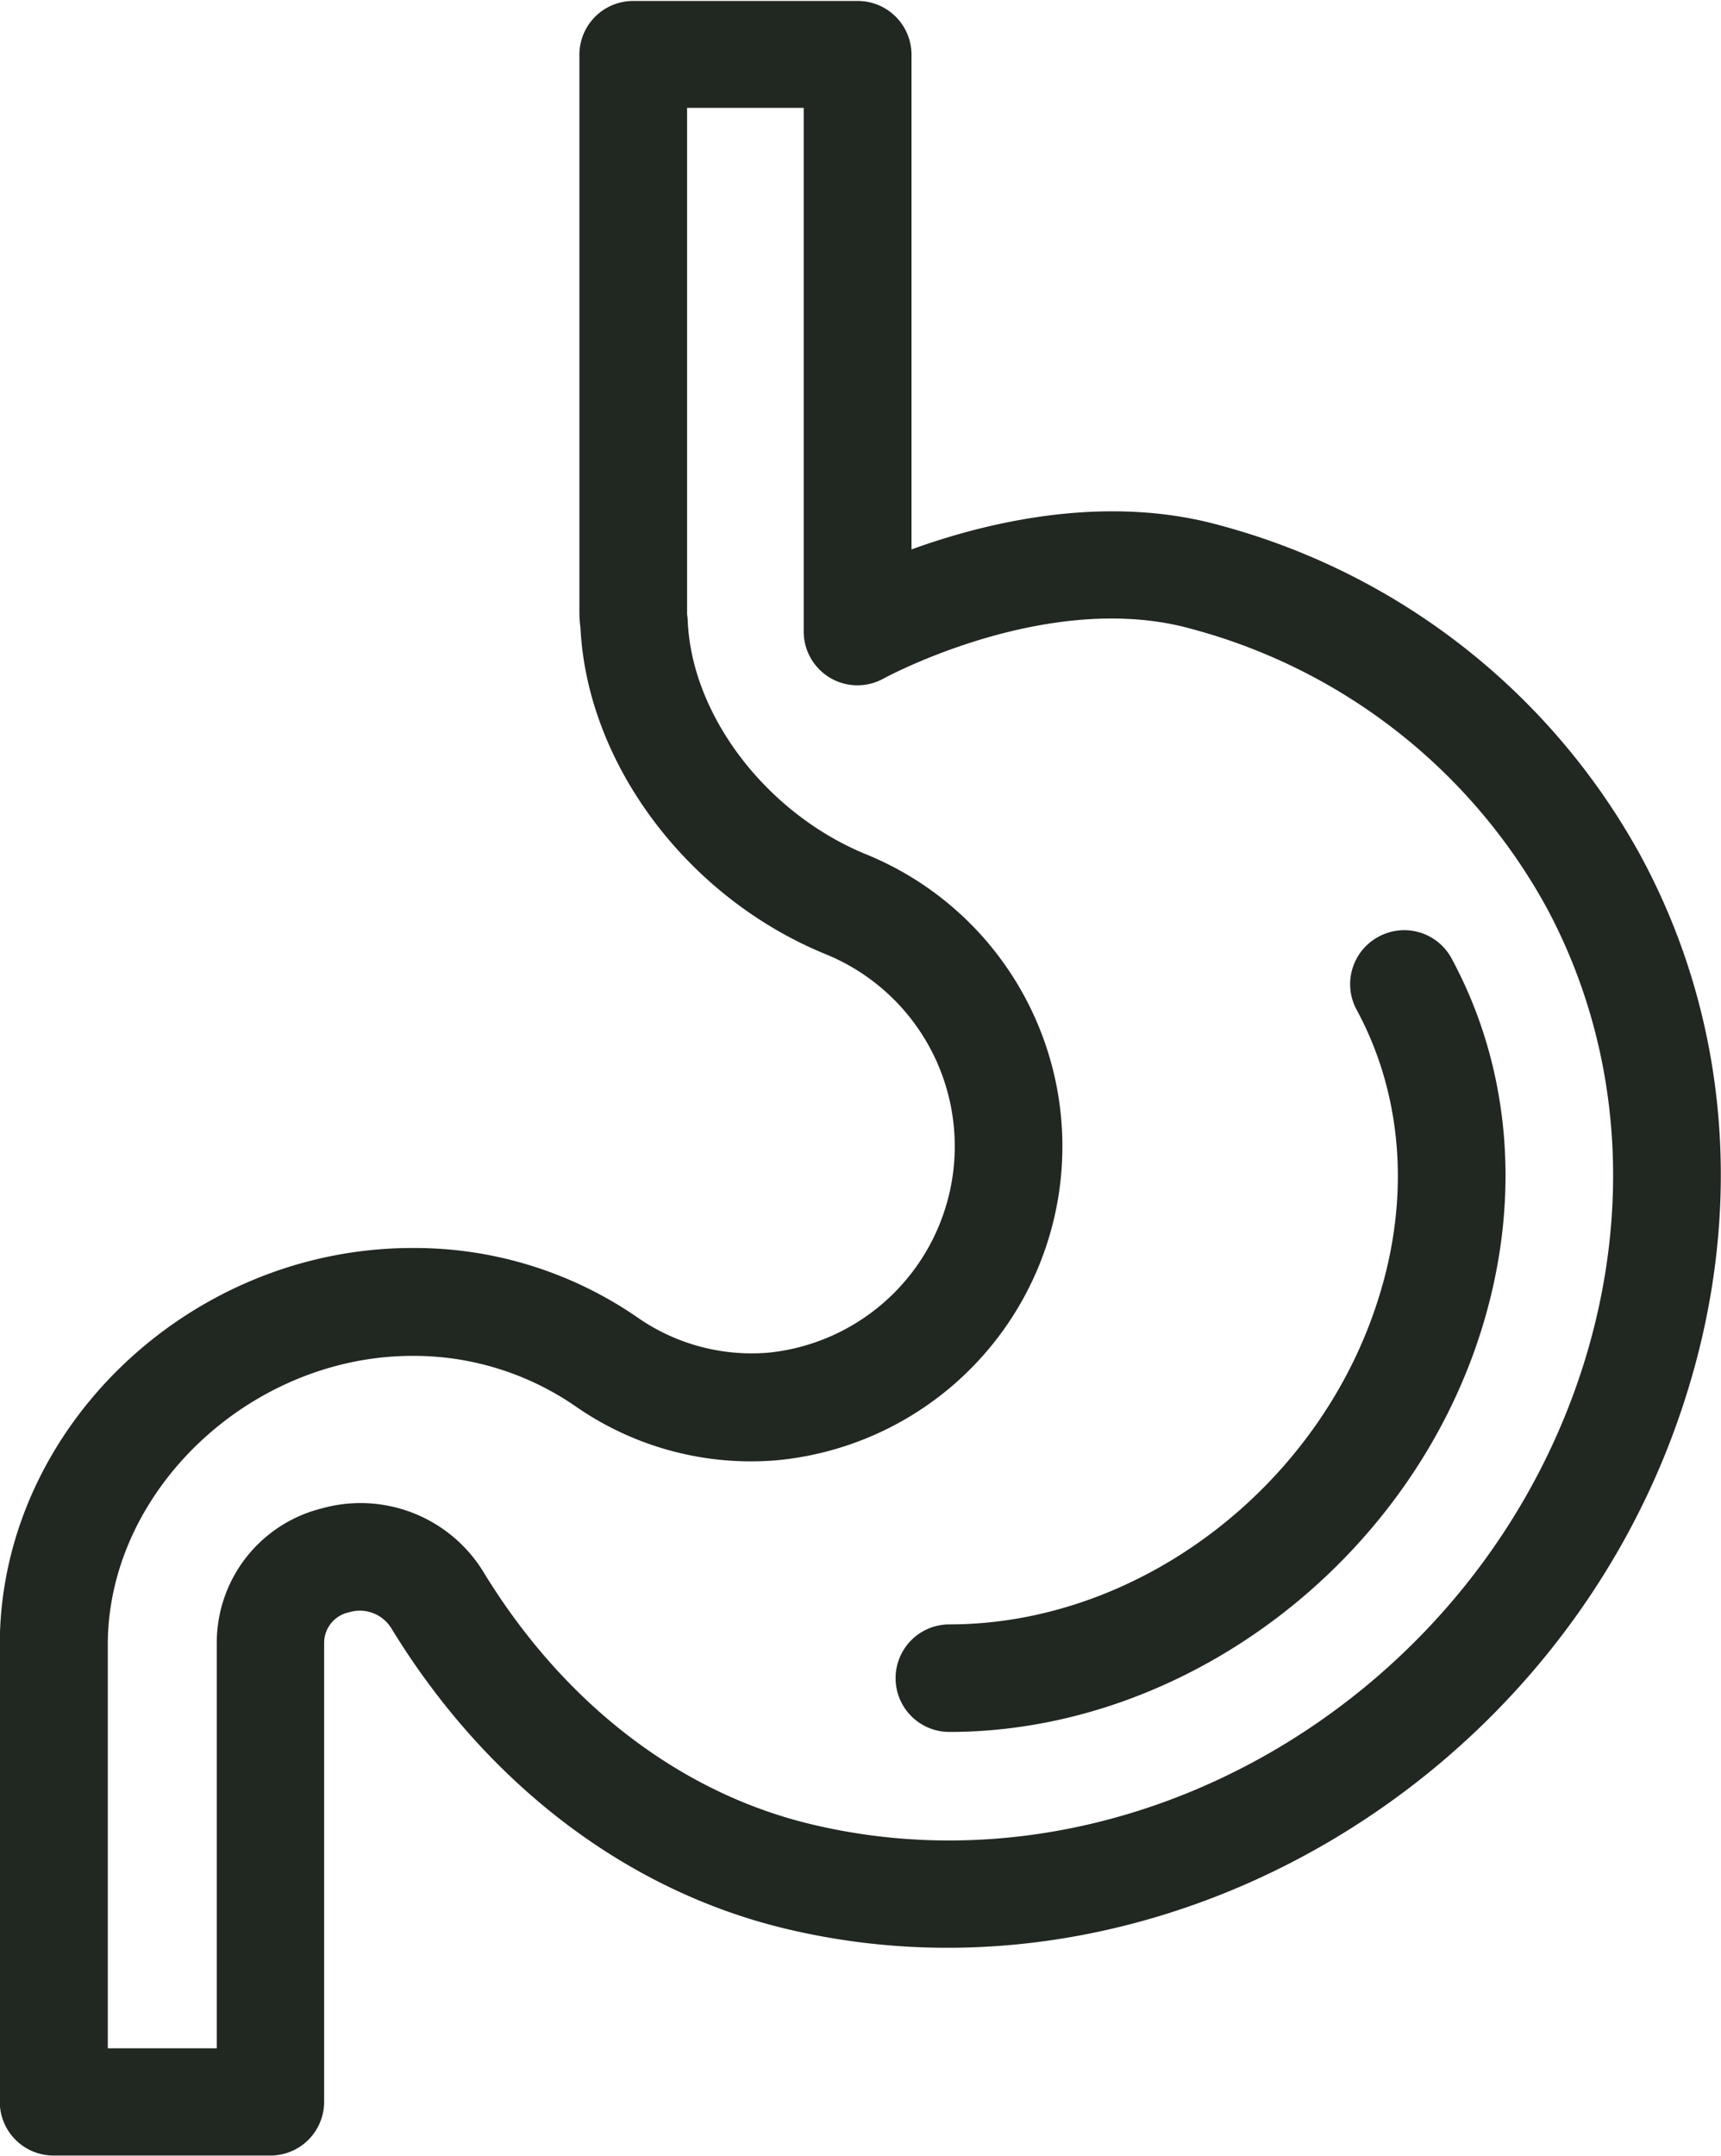
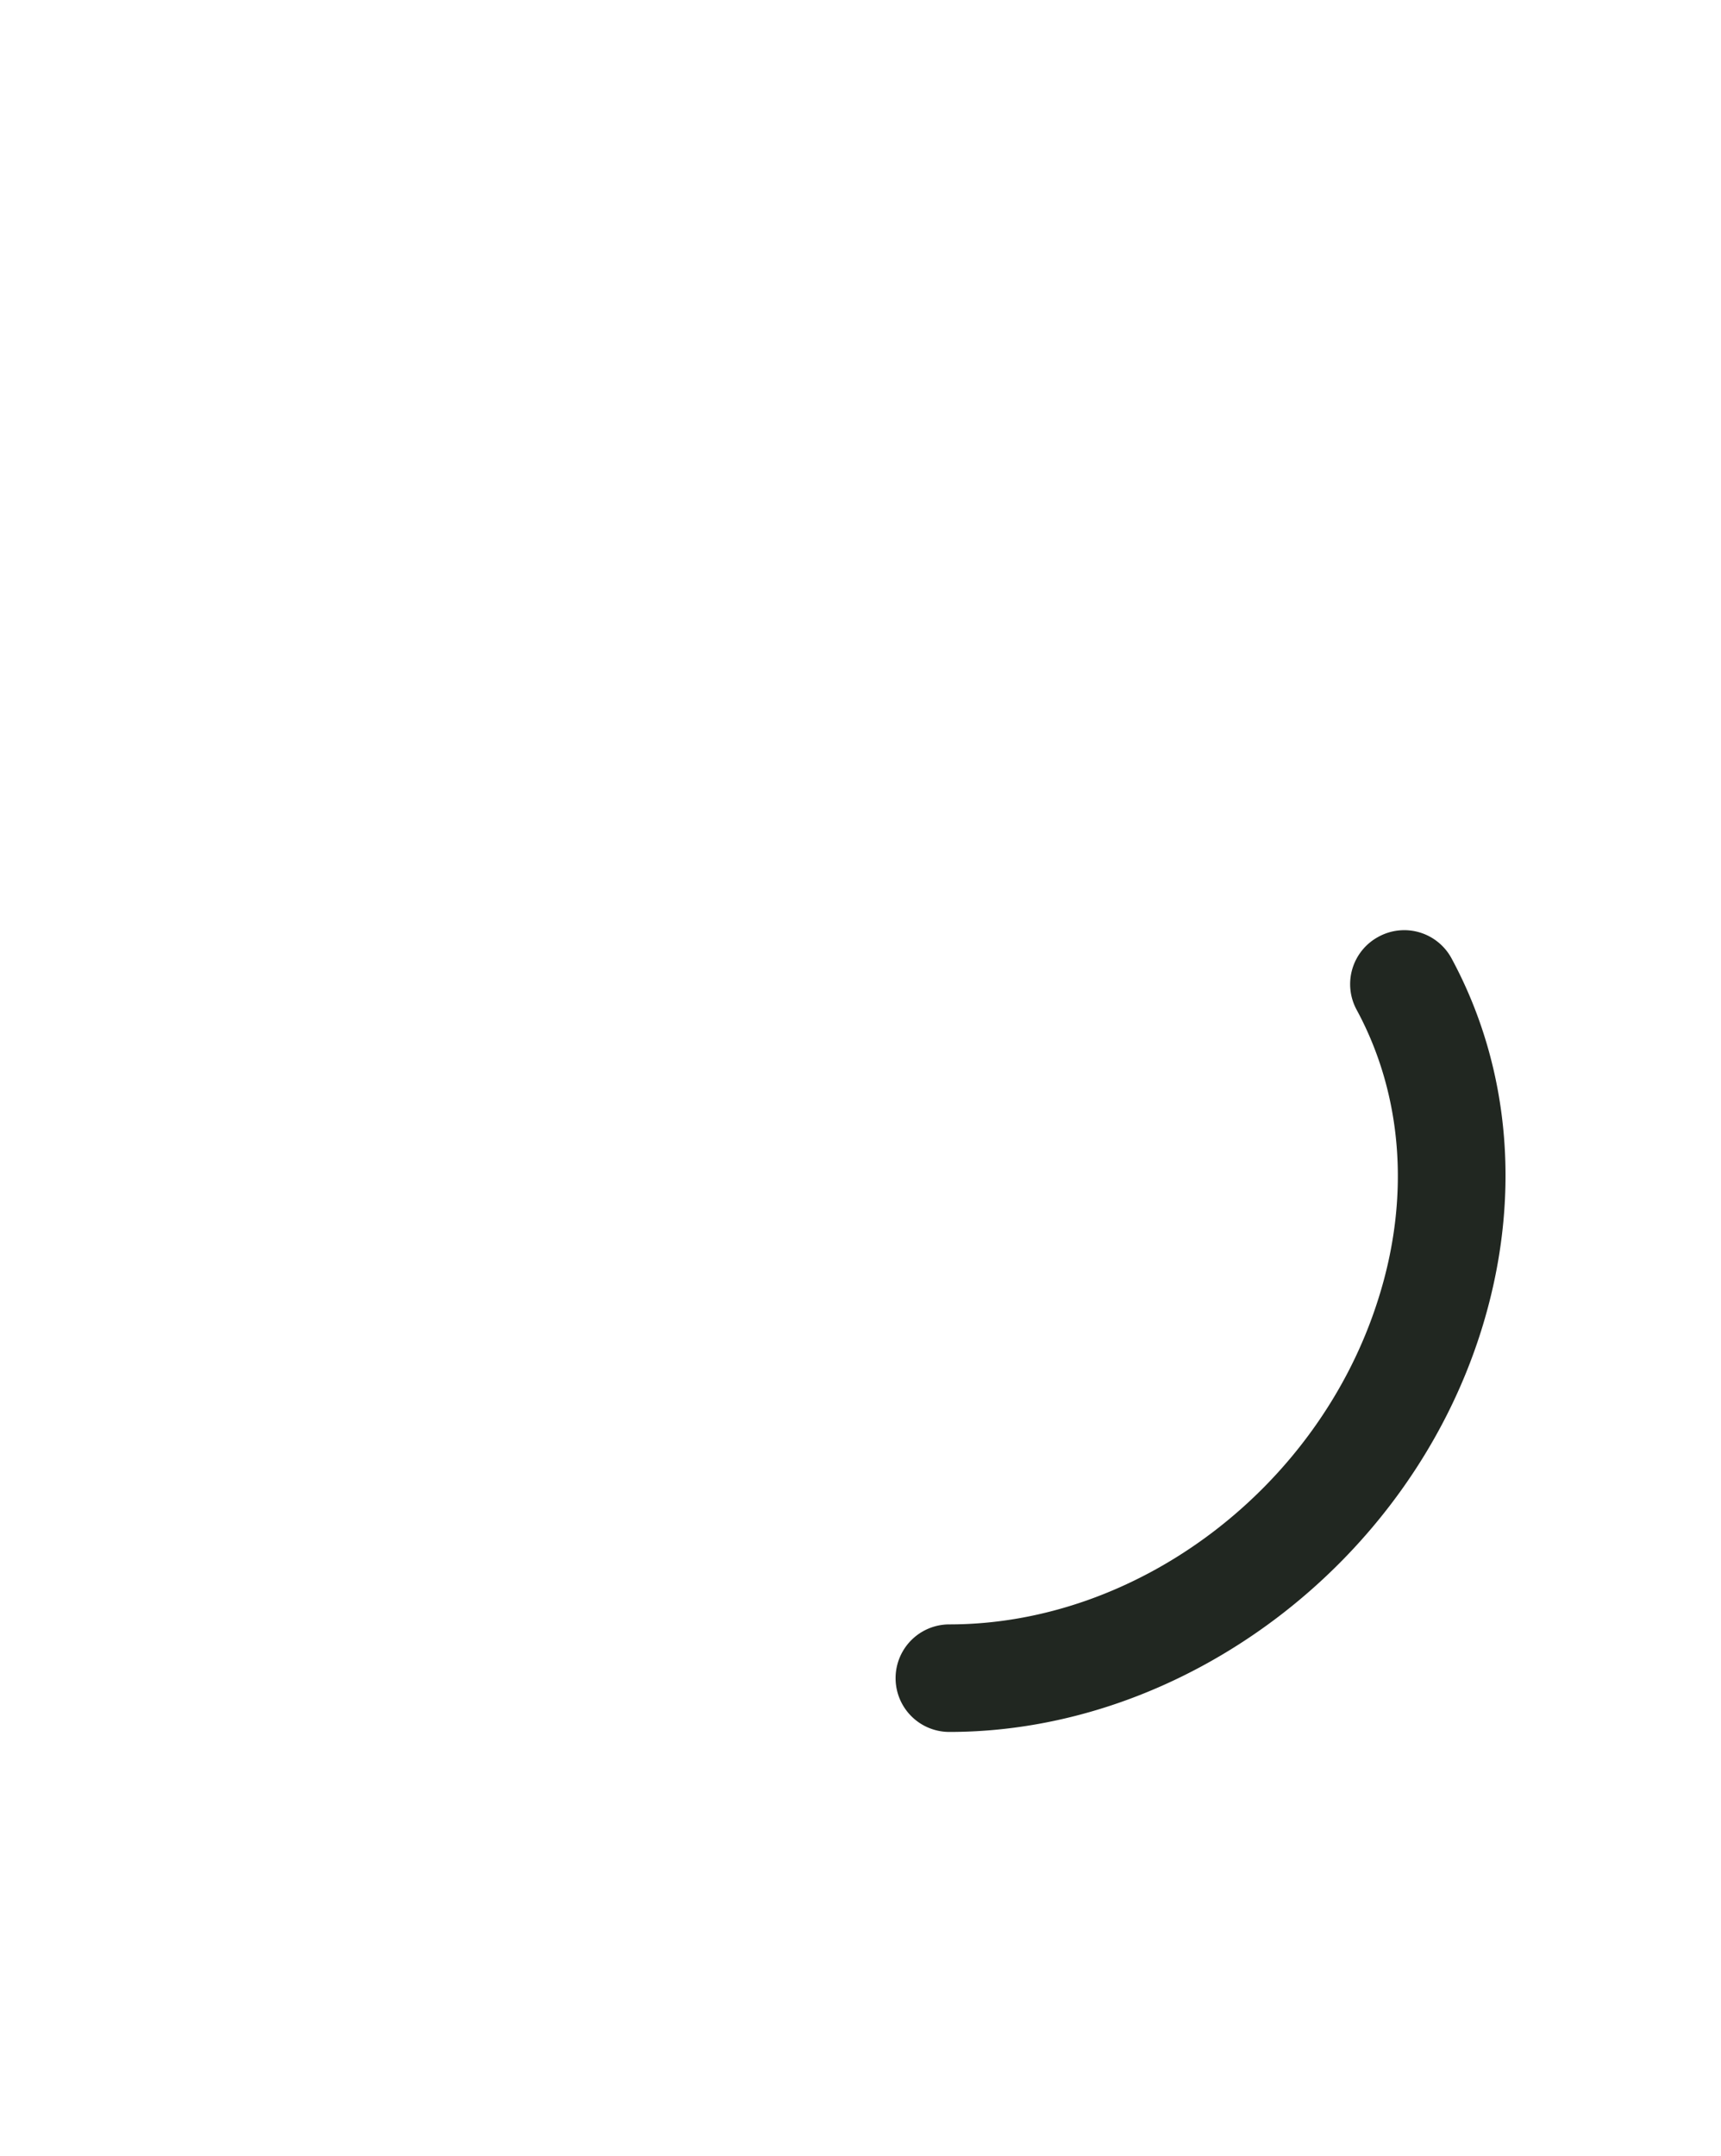
<svg xmlns="http://www.w3.org/2000/svg" id="Digestion" viewBox="0 0 160.13 200.46">
  <defs>
    <style>.cls-1{fill:#212721}</style>
  </defs>
-   <path class="cls-1" d="M248 111.74A63.31 63.31 0 00208.94 81c-10.68-3-21.75-.35-28.81 2.21v-46a5 5 0 00-5-5h-20.9a5 5 0 00-5 5v51.86a10.91 10.91 0 00.1 1.42c.62 12.7 10 25.18 22.94 30.41a19.29 19.29 0 01-5.42 37 18.57 18.57 0 01-12.11-3.2 36.5 36.5 0 00-20.74-6.53h-.31c-20.81 0-38.39 16.89-38.39 36.89v42.5a5 5 0 005 5h20.18a5 5 0 005-5v-42.62a2.91 2.91 0 012.33-2.9 3.44 3.44 0 013.92 1.49c8.81 14.41 21.78 24.32 36.53 27.9 35 8.49 72.64-13.69 83.92-49.45 5.49-17.28 3.99-35.12-4.18-50.24zM242.66 159c-9.73 30.83-42 50-72 42.72-12.14-2.94-22.92-11.25-30.33-23.38a13.41 13.41 0 00-15.13-5.94 12.87 12.87 0 00-9.71 12.43v37.76h-10.14v-37.53c0-14.31 13.25-26.86 28.36-26.86h.29a26.53 26.53 0 0115 4.78 28.57 28.57 0 0018.58 4.93A29.32 29.32 0 00176 111.6c-9.32-3.77-16.34-12.93-16.69-21.78a5.51 5.51 0 00-.06-.57v-47.1h10.85v48.68a5 5 0 007.44 4.38c.16-.08 15.36-8.35 28.68-4.6a53.37 53.37 0 0133 25.9c6.83 12.71 8.06 27.79 3.44 42.49z" transform="translate(-95.32 -32.12)" />
-   <path class="cls-1" d="M223.56 119.24a5 5 0 00-2 6.8c4.27 7.9 5 17.45 2 26.88-5.53 17.53-22.32 30.25-39.91 30.25a5 5 0 100 10c21.86 0 42.66-15.67 49.47-37.26 3.8-12.05 2.83-24.36-2.74-34.67a5 5 0 00-6.82-2z" transform="translate(-95.32 -32.12)" />
+   <path class="cls-1" d="M223.56 119.24a5 5 0 00-2 6.8c4.27 7.9 5 17.45 2 26.88-5.53 17.53-22.32 30.25-39.91 30.25a5 5 0 100 10c21.86 0 42.66-15.67 49.47-37.26 3.8-12.05 2.83-24.36-2.74-34.67a5 5 0 00-6.82-2" transform="translate(-95.32 -32.12)" />
</svg>